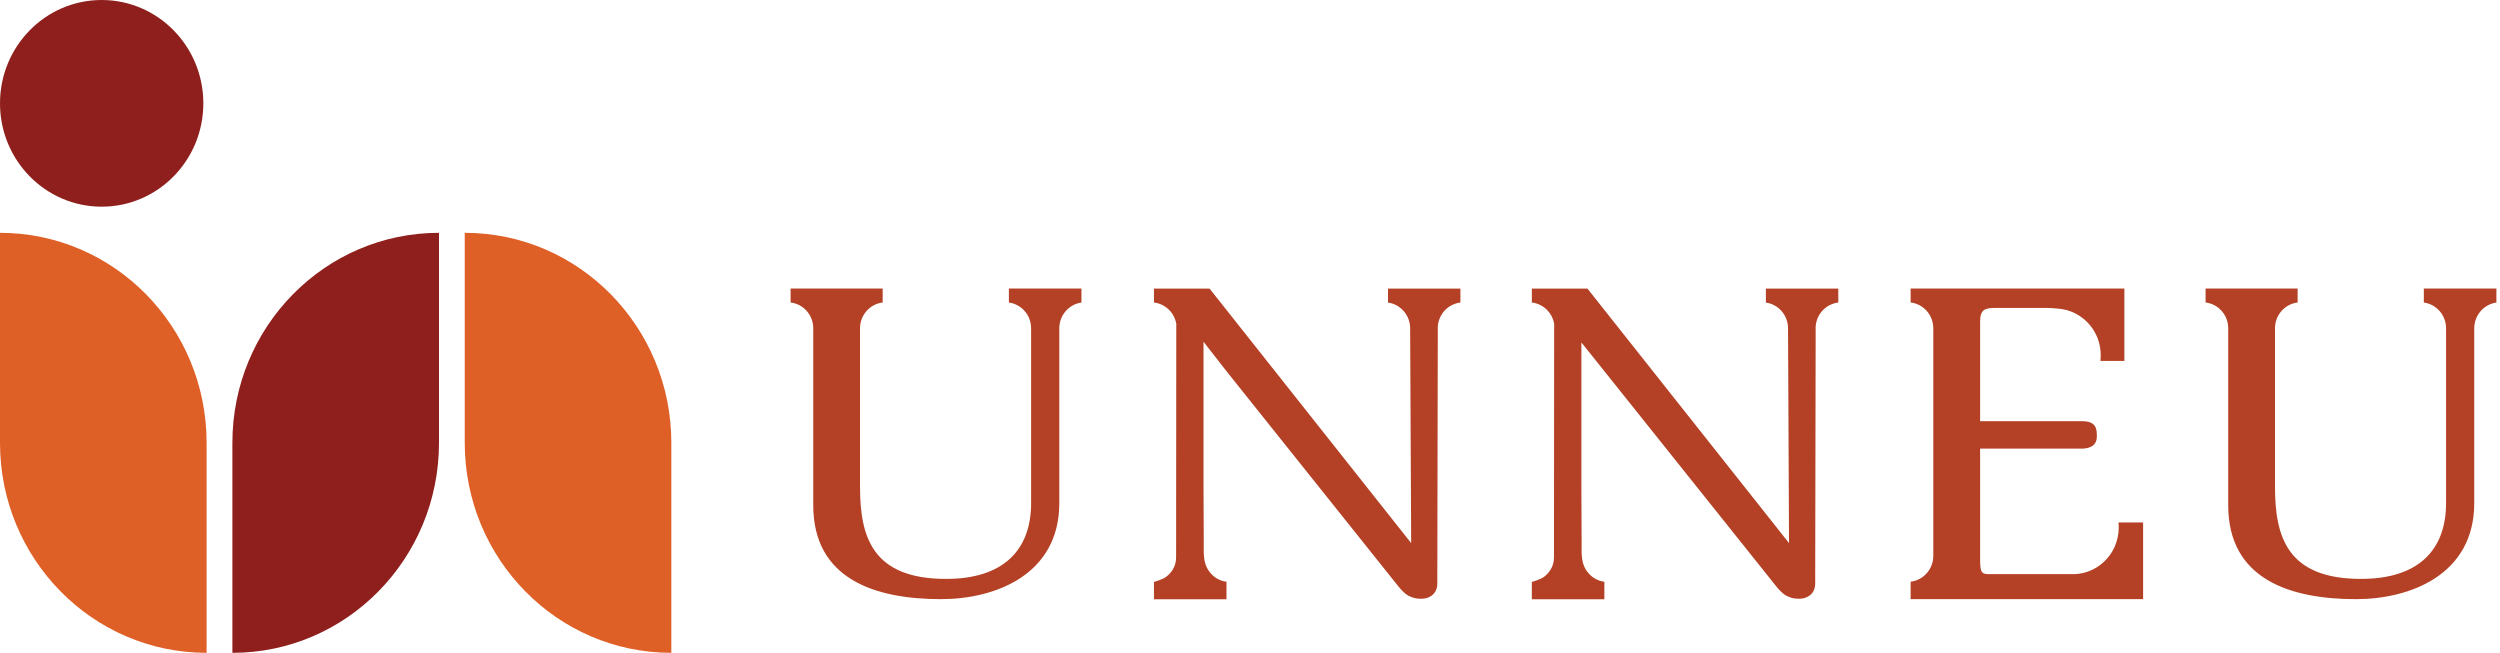
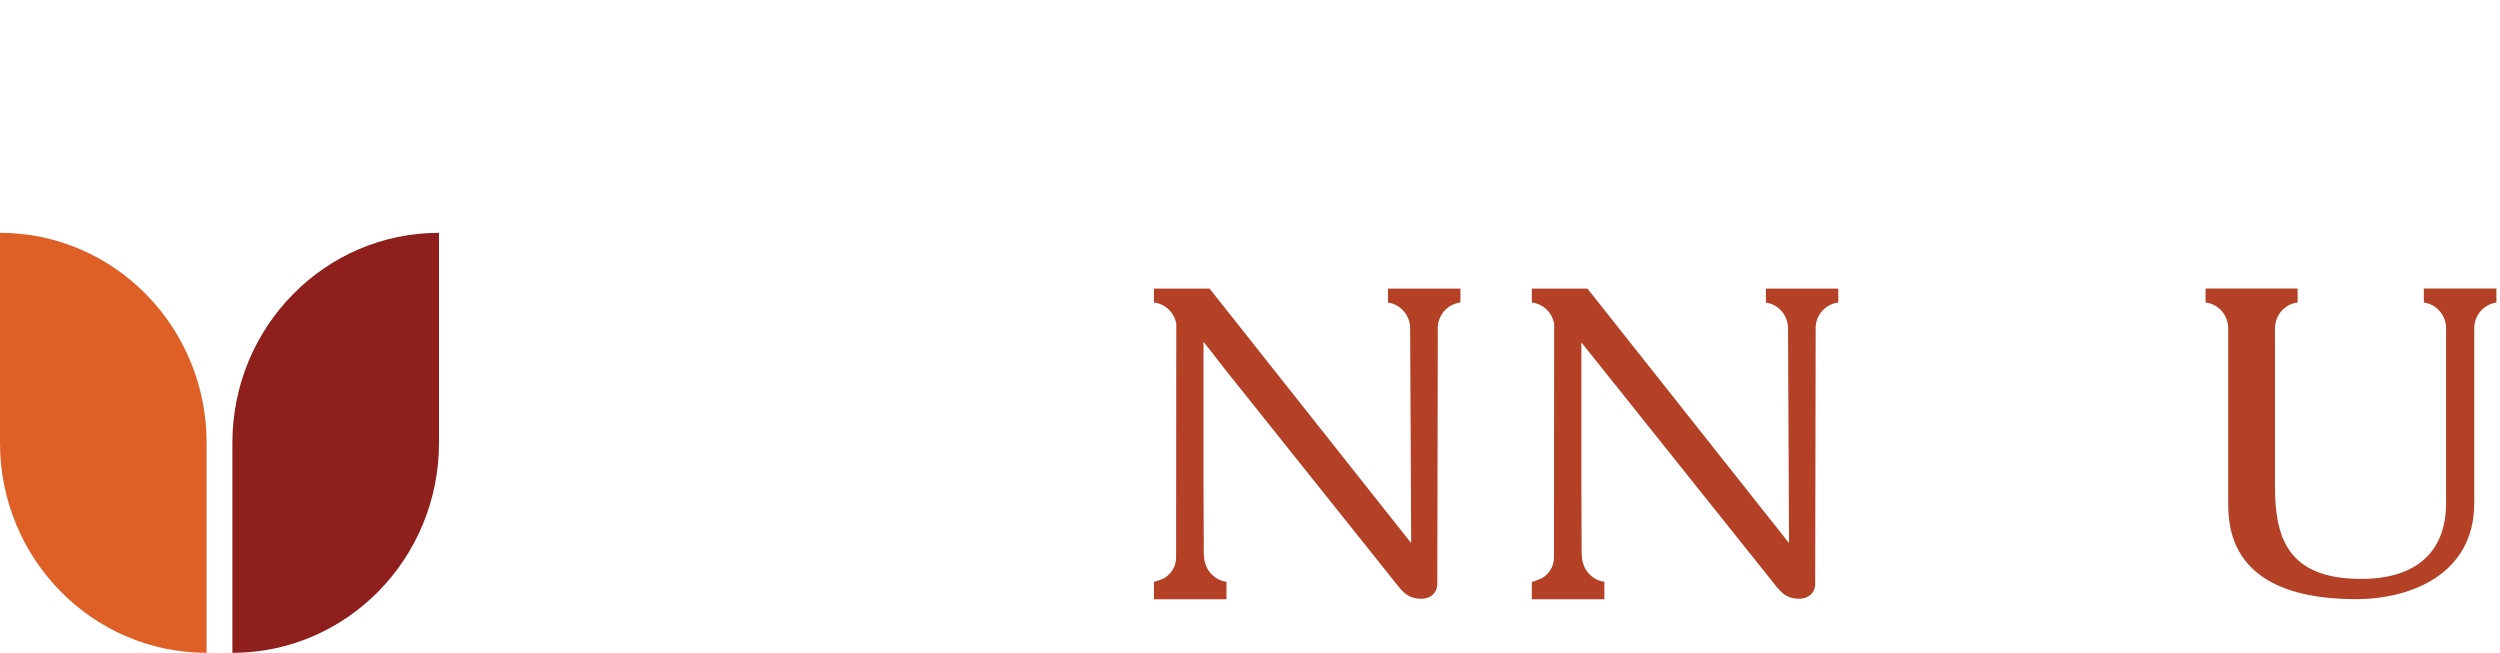
<svg xmlns="http://www.w3.org/2000/svg" width="157" height="41" viewBox="0 0 157 41" fill="none">
  <path d="M9.174 18.484C11.523 20.871 12.975 24.167 12.975 27.809V40.998C9.392 40.998 6.148 39.522 3.8 37.136C1.452 34.749 0 31.452 0 27.81V14.621C3.583 14.621 6.827 16.098 9.175 18.484H9.174Z" fill="#DF6026" />
  <path d="M18.395 18.484C20.742 16.097 23.987 14.621 27.569 14.621V27.81C27.569 31.452 26.116 34.749 23.769 37.136C21.421 39.523 18.177 40.998 14.594 40.998V27.809C14.594 24.167 16.047 20.87 18.394 18.484H18.395Z" fill="#8F1F1C" />
-   <path d="M42.16 27.809V40.998C38.577 40.998 35.333 39.522 32.986 37.136C30.637 34.749 29.186 31.452 29.186 27.81V14.621C32.769 14.621 36.012 16.098 38.36 18.484C40.708 20.871 42.16 24.167 42.16 27.809Z" fill="#DF6026" />
-   <path d="M6.385 12.98C9.911 12.98 12.77 10.074 12.77 6.49C12.77 2.906 9.911 0 6.385 0C2.859 0 0 2.906 0 6.49C0 10.074 2.859 12.98 6.385 12.98Z" fill="#8F1F1C" />
-   <path d="M67.914 18.122V19.001C67.129 19.108 66.524 19.792 66.524 20.619V31.595C66.524 36.086 62.51 37.627 59.099 37.627C54.928 37.627 51.072 36.355 51.072 31.73V20.619C51.072 19.78 50.451 19.09 49.65 18.997V18.122H50.806C50.842 18.122 50.878 18.122 50.914 18.122H54.2C54.248 18.122 54.297 18.122 54.348 18.122H55.432V18.997C54.632 19.09 54.01 19.78 54.01 20.619V30.566C54.01 33.704 54.769 36.355 59.414 36.355C63.015 36.355 64.754 34.542 64.754 31.594V20.618C64.754 19.789 64.146 19.104 63.358 18.999V18.121H64.456C64.492 18.121 64.528 18.121 64.564 18.121H66.712C66.759 18.121 66.808 18.121 66.859 18.121H67.913L67.914 18.122Z" fill="#B44125" />
  <path d="M156.774 18.122V19.001C155.989 19.108 155.383 19.792 155.383 20.619V31.595C155.383 36.086 151.369 37.627 147.958 37.627C143.787 37.627 139.932 36.355 139.932 31.73V20.619C139.932 19.78 139.311 19.09 138.51 18.997V18.122H139.665C139.702 18.122 139.738 18.122 139.773 18.122H143.06C143.107 18.122 143.156 18.122 143.207 18.122H144.291V18.997C143.491 19.09 142.87 19.78 142.87 20.619V30.566C142.87 33.704 143.628 36.355 148.273 36.355C151.875 36.355 153.613 34.542 153.613 31.594V20.618C153.613 19.789 153.005 19.104 152.217 18.999V18.121H153.316C153.352 18.121 153.388 18.121 153.423 18.121H155.571C155.619 18.121 155.668 18.121 155.718 18.121H156.772L156.774 18.122Z" fill="#B44125" />
-   <path d="M134.587 32.811V37.626H119.988V36.53C120.36 36.486 120.694 36.314 120.944 36.058C121.233 35.762 121.411 35.356 121.411 34.907V20.618C121.411 19.78 120.789 19.089 119.988 18.996V18.121H133.411V22.666H131.904C131.918 22.547 131.925 22.427 131.925 22.305C131.925 22.002 131.879 21.71 131.795 21.434C131.492 20.442 130.682 19.676 129.675 19.446C129.551 19.419 129.426 19.398 129.298 19.388C129.015 19.352 128.721 19.337 128.427 19.337H125.33C124.635 19.337 124.351 19.446 124.351 20.203V26.452H130.766C131.65 26.452 131.682 26.939 131.682 27.4C131.682 27.998 131.241 28.14 130.836 28.173H124.351V35.109C124.351 35.975 124.442 36.057 124.947 36.057H130.174C131.347 36.057 132.356 35.345 132.806 34.322C132.966 33.958 133.056 33.553 133.056 33.128C133.056 33.021 133.05 32.914 133.037 32.81H134.589L134.587 32.811Z" fill="#B44125" />
  <path d="M91.716 18.664C91.716 18.677 91.716 18.691 91.713 18.705V18.998C91.643 19.006 91.573 19.018 91.508 19.037C91.494 19.039 91.482 19.042 91.469 19.047C91.458 19.049 91.446 19.053 91.434 19.057C91.359 19.08 91.287 19.108 91.218 19.141C91.203 19.147 91.19 19.155 91.176 19.161C91.155 19.173 91.133 19.184 91.115 19.195C91.039 19.236 90.967 19.285 90.902 19.34C90.888 19.349 90.874 19.362 90.861 19.373C90.849 19.384 90.836 19.394 90.824 19.405C90.813 19.416 90.8 19.426 90.79 19.437C90.776 19.449 90.763 19.462 90.751 19.475C90.74 19.486 90.727 19.499 90.716 19.512C90.697 19.533 90.679 19.555 90.661 19.576L90.619 19.63C90.605 19.648 90.593 19.666 90.58 19.685C90.566 19.703 90.555 19.721 90.543 19.741C90.533 19.755 90.524 19.769 90.517 19.784C90.507 19.799 90.498 19.816 90.491 19.831C90.481 19.849 90.47 19.868 90.461 19.887C90.448 19.912 90.437 19.936 90.426 19.961C90.42 19.975 90.415 19.991 90.408 20.006C90.399 20.024 90.393 20.042 90.388 20.06C90.382 20.075 90.376 20.088 90.373 20.103C90.358 20.146 90.346 20.189 90.334 20.235C90.33 20.251 90.327 20.267 90.324 20.283C90.318 20.312 90.313 20.34 90.309 20.368C90.306 20.39 90.302 20.412 90.3 20.436C90.298 20.443 90.298 20.452 90.297 20.462V20.467C90.294 20.482 90.293 20.499 90.293 20.514C90.293 20.514 90.291 20.517 90.293 20.518C90.289 20.552 90.289 20.586 90.289 20.621C90.289 20.652 90.289 20.682 90.291 20.713V20.717C90.293 20.727 90.293 20.74 90.294 20.75L90.263 36.544V36.657C90.263 36.981 90.128 37.246 89.9 37.411H89.896C89.726 37.535 89.509 37.603 89.251 37.603C88.921 37.603 88.669 37.533 88.454 37.411H88.45C88.134 37.232 87.905 36.94 87.641 36.602L87.594 36.544L77.023 23.311L75.581 21.462V30.674C75.583 31.113 75.585 31.554 75.587 31.994C75.589 32.681 75.593 33.366 75.596 34.053C75.604 34.643 75.535 35.241 75.857 35.766C76.113 36.184 76.537 36.478 77.023 36.534V37.635H72.469V36.534C72.469 36.573 73.056 36.342 73.106 36.31C73.307 36.188 73.482 36.023 73.614 35.826C73.782 35.576 73.859 35.3 73.859 35C73.859 34.701 73.859 34.383 73.861 34.073V32.59C73.862 31.967 73.862 31.342 73.862 30.717C73.864 30.017 73.864 29.317 73.864 28.617C73.864 27.898 73.864 27.177 73.866 26.456C73.866 25.771 73.866 25.086 73.867 24.4C73.867 23.805 73.867 23.208 73.869 22.611C73.869 22.161 73.869 21.708 73.87 21.256V20.398H73.88C73.782 19.664 73.202 19.084 72.473 18.999H72.469V18.125H75.962L88.621 34.106L88.557 20.62C88.557 19.792 87.952 19.109 87.167 19.002V18.125H91.714V18.613C91.716 18.629 91.716 18.648 91.716 18.665L91.716 18.664Z" fill="#B44125" />
  <path d="M115.446 18.663C115.446 18.676 115.446 18.69 115.444 18.704V18.997C115.374 19.005 115.304 19.018 115.238 19.036C115.224 19.038 115.212 19.041 115.199 19.047C115.188 19.048 115.177 19.052 115.165 19.056C115.09 19.079 115.017 19.107 114.948 19.14C114.934 19.146 114.92 19.154 114.906 19.161C114.886 19.172 114.864 19.183 114.845 19.194C114.769 19.236 114.698 19.285 114.632 19.339C114.618 19.349 114.605 19.361 114.592 19.372C114.579 19.383 114.566 19.393 114.555 19.404C114.544 19.415 114.531 19.425 114.52 19.437C114.506 19.448 114.494 19.461 114.482 19.474C114.471 19.485 114.458 19.498 114.447 19.512C114.428 19.532 114.41 19.554 114.392 19.575L114.35 19.629C114.335 19.648 114.323 19.665 114.311 19.684C114.296 19.703 114.285 19.72 114.274 19.74C114.264 19.755 114.255 19.768 114.247 19.783C114.238 19.798 114.229 19.815 114.221 19.83C114.211 19.849 114.201 19.868 114.192 19.887C114.179 19.911 114.168 19.936 114.156 19.96C114.15 19.975 114.145 19.99 114.138 20.005C114.129 20.024 114.123 20.041 114.118 20.059C114.112 20.074 114.107 20.088 114.103 20.102C114.088 20.145 114.077 20.189 114.065 20.234C114.061 20.251 114.057 20.266 114.055 20.283C114.049 20.311 114.044 20.339 114.04 20.367C114.036 20.39 114.032 20.411 114.031 20.435C114.029 20.442 114.029 20.452 114.027 20.461V20.466C114.025 20.481 114.023 20.498 114.023 20.514C114.023 20.514 114.022 20.516 114.023 20.517C114.02 20.551 114.02 20.585 114.02 20.62C114.02 20.651 114.02 20.681 114.022 20.712V20.716C114.023 20.727 114.023 20.739 114.024 20.75L113.994 36.543V36.656C113.994 36.981 113.859 37.245 113.63 37.41H113.626C113.456 37.534 113.24 37.602 112.982 37.602C112.652 37.602 112.4 37.532 112.184 37.41H112.18C111.864 37.231 111.635 36.939 111.371 36.601L111.325 36.543L100.754 23.31L99.311 21.506V30.674C99.314 31.113 99.315 31.554 99.317 31.994C99.32 32.681 99.323 33.366 99.326 34.053C99.334 34.643 99.266 35.241 99.588 35.766C99.844 36.184 100.268 36.478 100.754 36.534V37.635H96.199V36.534C96.199 36.573 96.787 36.342 96.837 36.31C97.038 36.188 97.212 36.023 97.344 35.826C97.512 35.576 97.59 35.3 97.59 35C97.59 34.701 97.59 34.383 97.591 34.073V32.59C97.593 31.967 97.593 31.342 97.593 30.717C97.594 30.017 97.594 29.317 97.595 28.617C97.595 27.898 97.595 27.177 97.596 26.456C97.596 25.771 97.596 25.086 97.598 24.4C97.598 23.805 97.598 23.208 97.599 22.611C97.599 22.161 97.599 21.708 97.601 21.256V20.398H97.611C97.513 19.664 96.932 19.084 96.204 18.999H96.2V18.125H99.693L112.351 34.106L112.288 20.62C112.288 19.792 111.682 19.109 110.897 19.002V18.125H115.444V18.613C115.447 18.629 115.447 18.648 115.447 18.665L115.446 18.663Z" fill="#B44125" />
</svg>